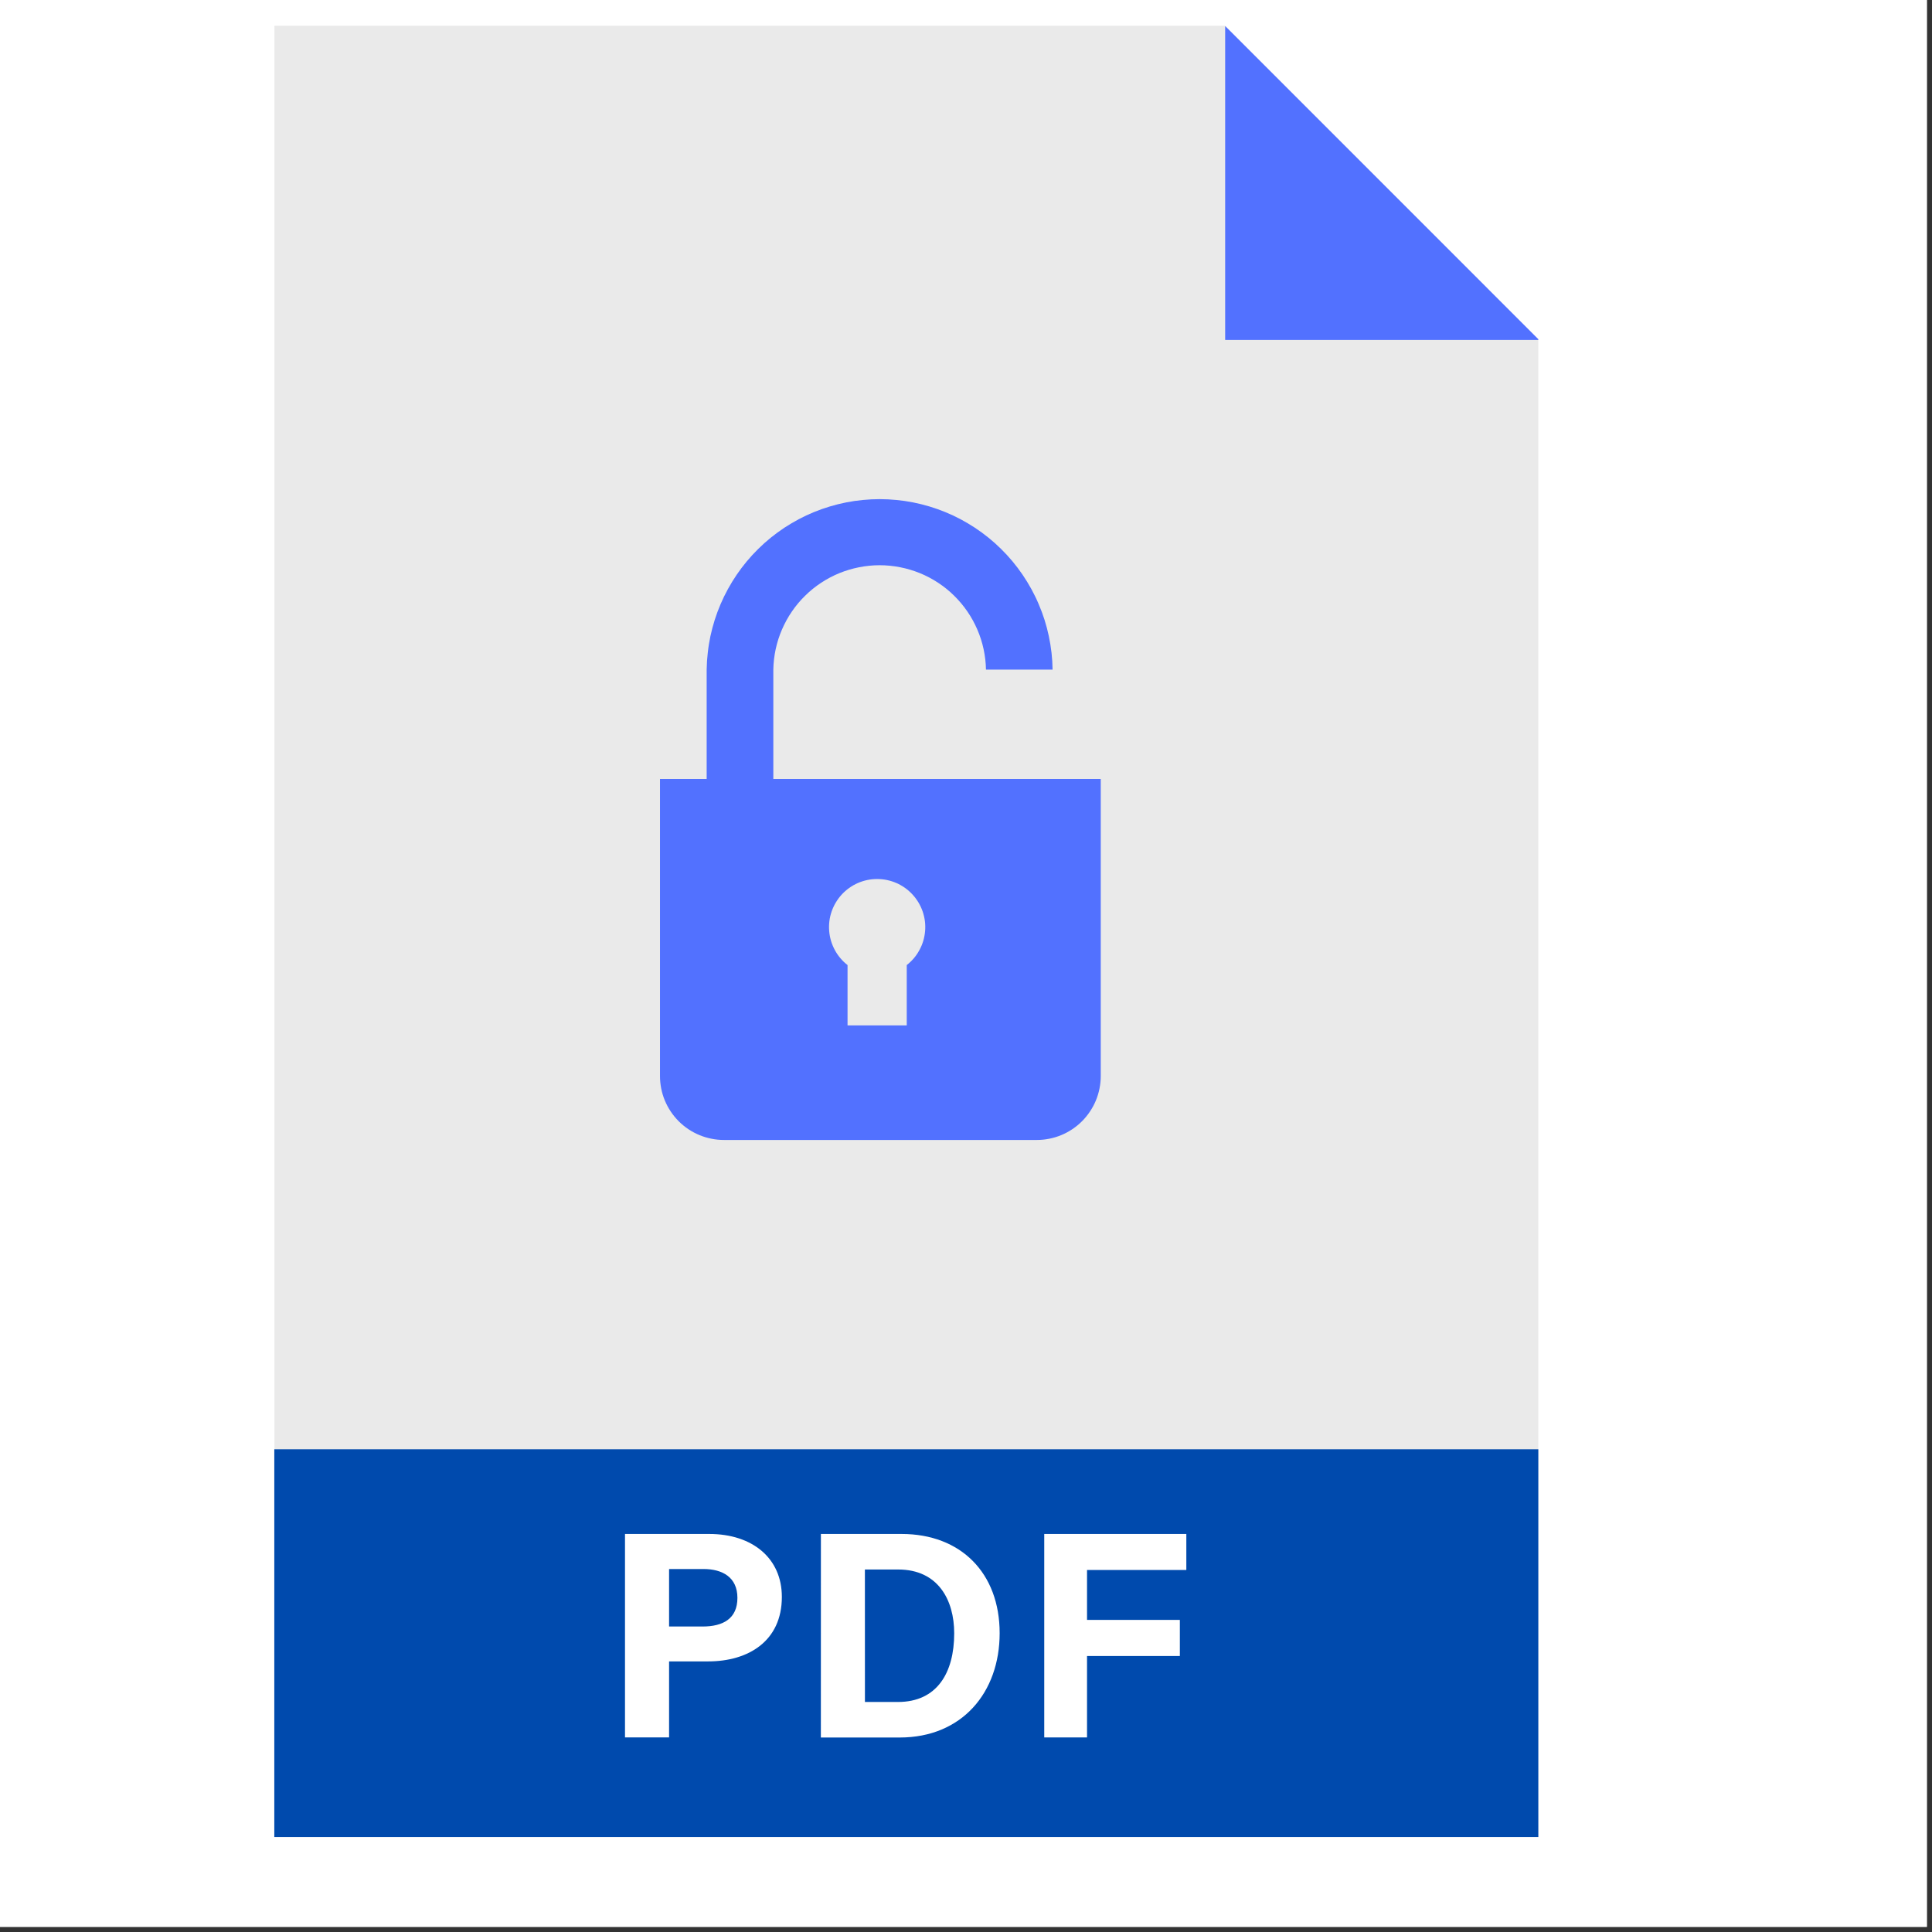
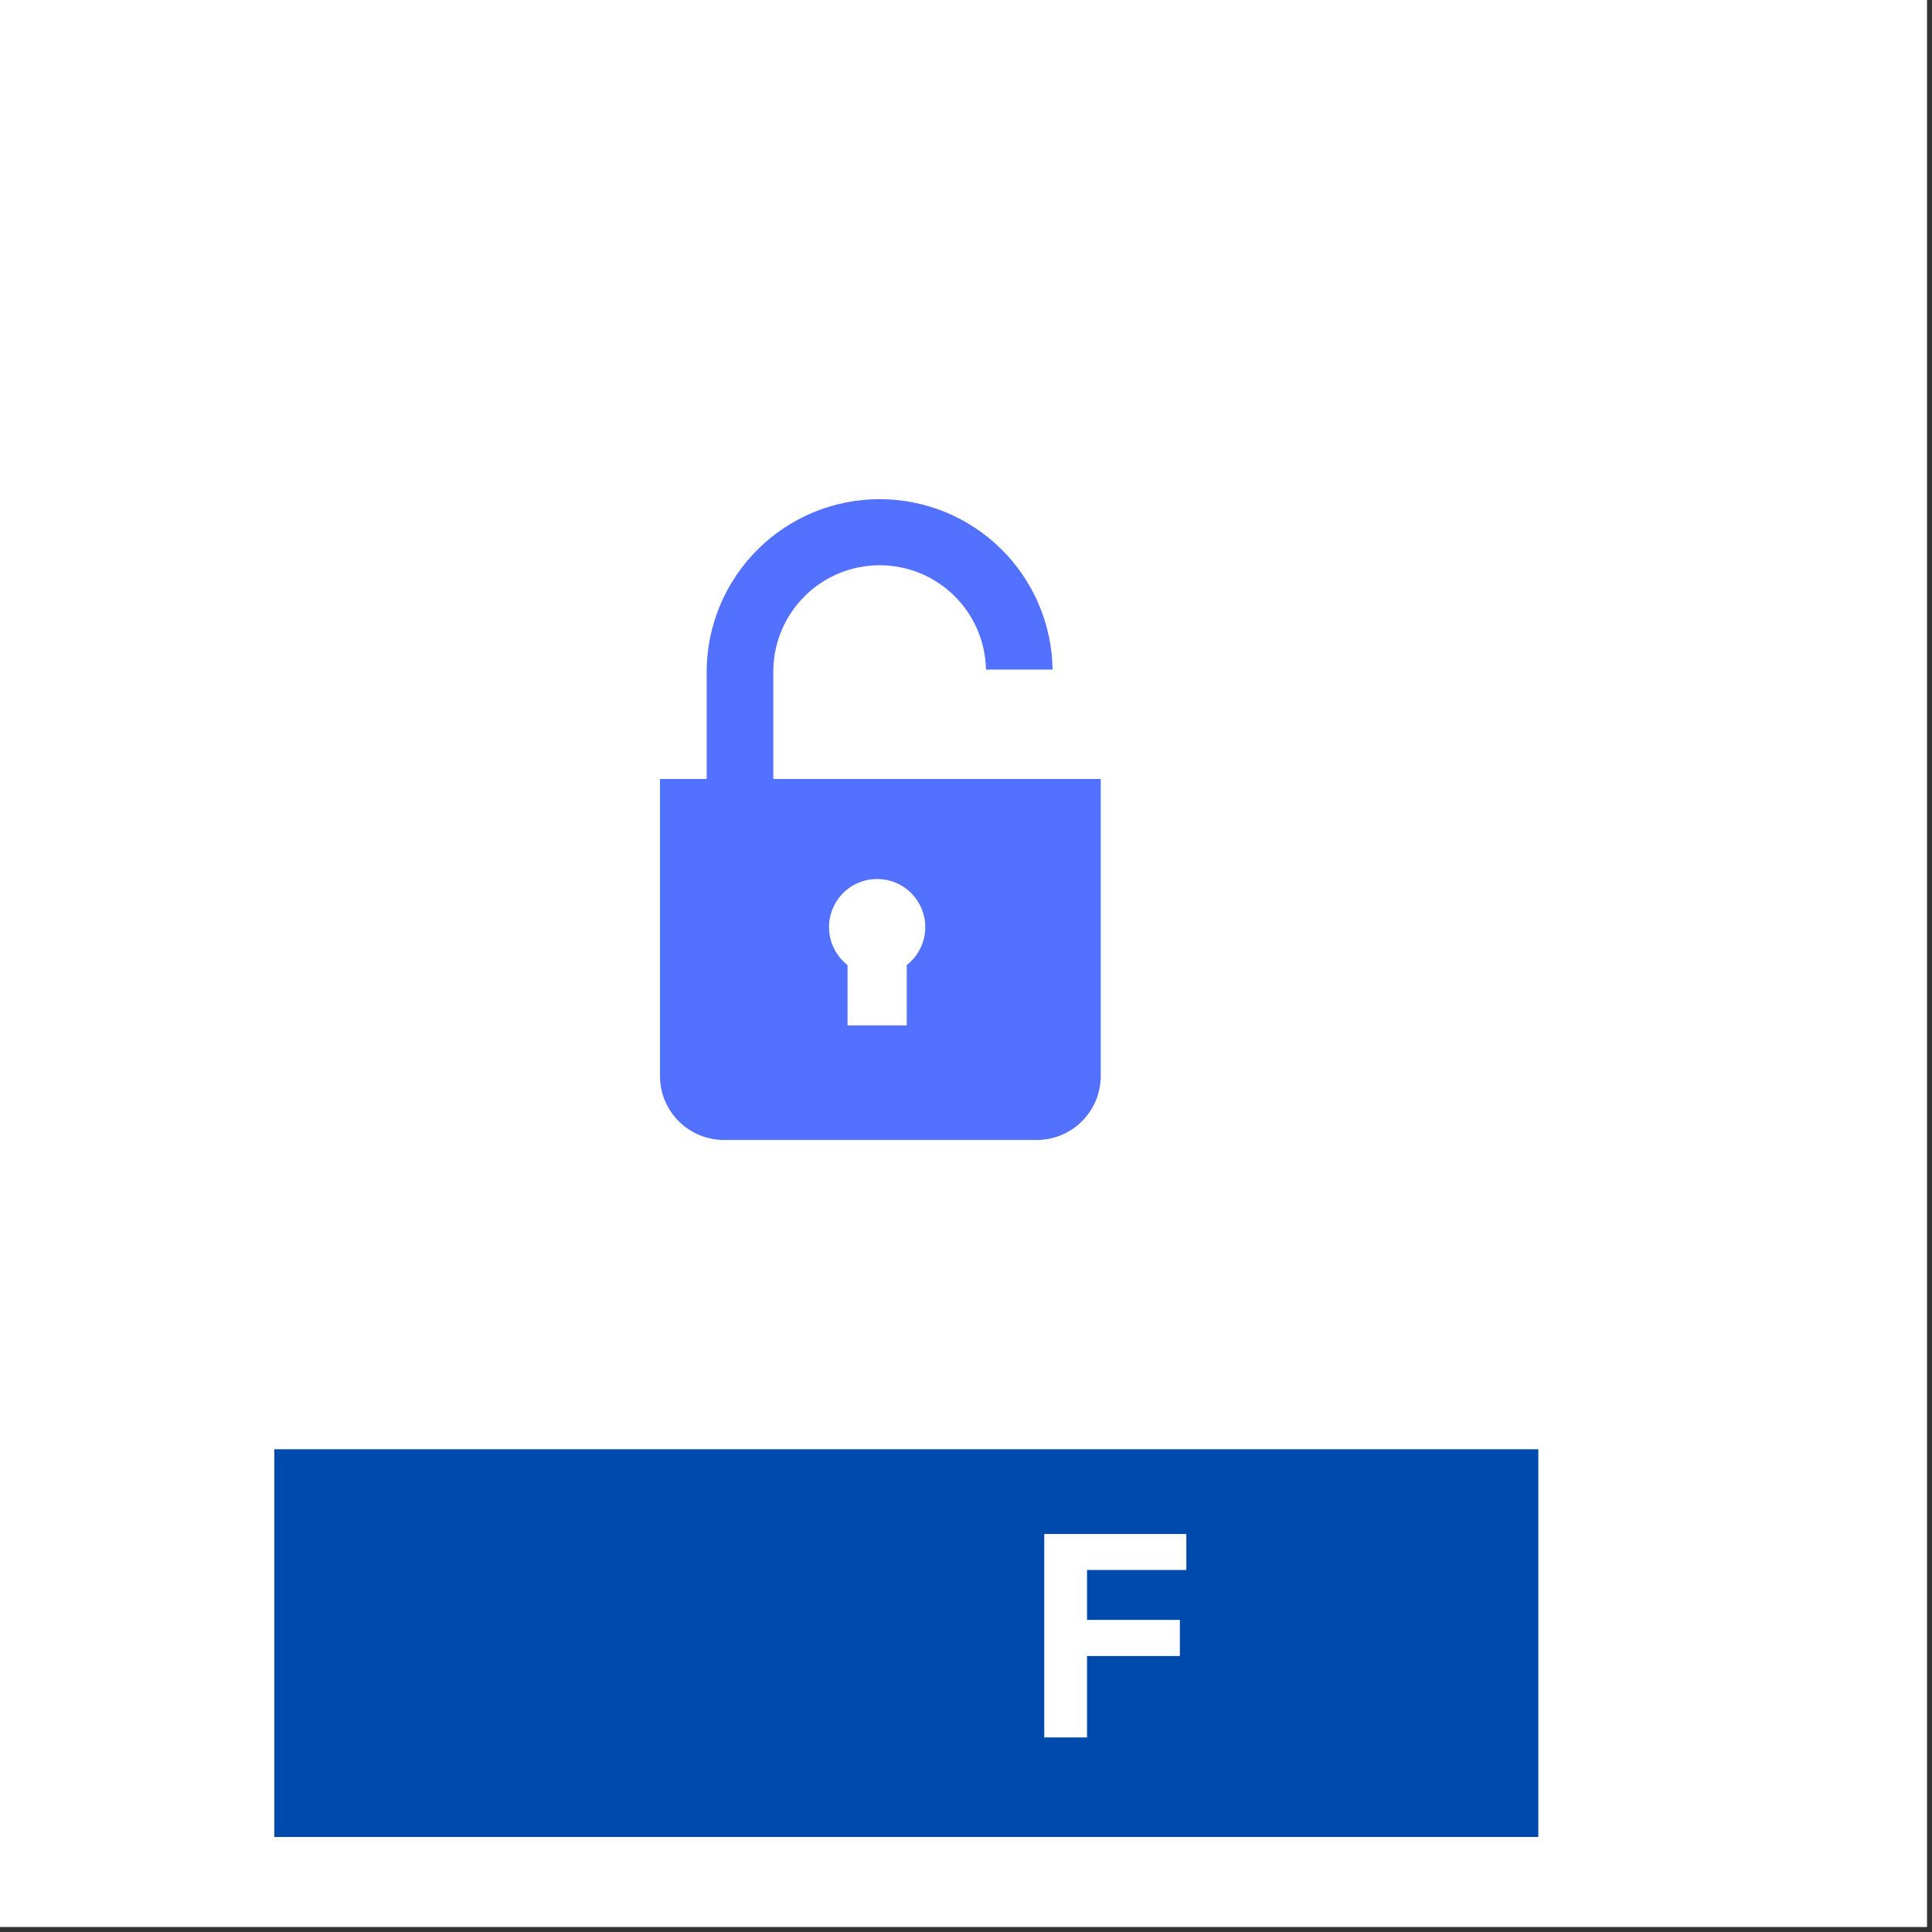
<svg xmlns="http://www.w3.org/2000/svg" width="250" zoomAndPan="magnify" viewBox="0 0 187.5 187.5" height="250" preserveAspectRatio="xMidYMid meet" version="1.0">
  <rect x="0" y="0" width="187.5" height="187.5" fill="#333333" stroke="none" />
  <defs>
    <clipPath id="bd81e57e9e">
      <path d="M 26.617 2.5 L 149.293 2.5 L 149.293 178.281 L 26.617 178.281 Z M 26.617 2.5 " clip-rule="nonzero" />
    </clipPath>
    <clipPath id="35ee76f103">
-       <path d="M 118 2.5 L 149.293 2.5 L 149.293 33 L 118 33 Z M 118 2.5 " clip-rule="nonzero" />
-     </clipPath>
+       </clipPath>
    <clipPath id="b452a7e593">
      <path d="M 26.617 140 L 149.293 140 L 149.293 178.281 L 26.617 178.281 Z M 26.617 140 " clip-rule="nonzero" />
    </clipPath>
  </defs>
  <path fill="#ffffff" d="M 0 0 L 187 0 L 187 187 L 0 187 Z M 0 0 " fill-opacity="1" fill-rule="nonzero" />
  <path fill="#ffffff" d="M 0 0 L 187 0 L 187 187 L 0 187 Z M 0 0 " fill-opacity="1" fill-rule="nonzero" />
  <g clip-path="url(#bd81e57e9e)">
-     <path fill="#eaeaea" d="M 149.352 178.461 L 26.633 178.461 L 26.633 2.5 L 118.883 2.5 L 149.352 32.992 Z M 149.352 178.461 " fill-opacity="1" fill-rule="nonzero" />
-   </g>
+     </g>
  <g clip-path="url(#35ee76f103)">
-     <path fill="#5271ff" d="M 118.902 32.992 L 149.367 32.992 L 118.902 2.527 Z M 118.902 32.992 " fill-opacity="1" fill-rule="nonzero" />
-   </g>
+     </g>
  <g clip-path="url(#b452a7e593)">
    <path fill="#004aad" d="M 26.621 140.652 L 149.367 140.652 L 149.367 178.484 L 26.621 178.484 Z M 26.621 140.652 " fill-opacity="1" fill-rule="nonzero" />
  </g>
-   <path fill="#ffffff" d="M 60.656 148.871 L 68.832 148.871 C 73.027 148.871 75.879 151.23 75.879 154.977 C 75.879 159.266 72.629 161.238 68.73 161.238 L 64.934 161.238 L 64.934 168.613 L 60.656 168.613 Z M 64.934 157.852 L 68.191 157.852 C 70.172 157.852 71.566 157.09 71.566 155.074 C 71.566 153.059 70.094 152.273 68.281 152.273 L 64.934 152.273 Z M 64.934 157.852 " fill-opacity="1" fill-rule="nonzero" />
-   <path fill="#ffffff" d="M 79.668 148.871 L 87.5 148.871 C 93.25 148.871 97.016 152.66 97.016 158.5 C 97.016 164.25 93.367 168.625 87.316 168.625 L 79.664 168.625 Z M 83.941 165.176 L 87.145 165.176 C 90.93 165.176 92.605 162.359 92.605 158.508 C 92.605 155.273 91.039 152.32 87.172 152.32 L 83.938 152.32 Z M 83.941 165.176 " fill-opacity="1" fill-rule="nonzero" />
  <path fill="#ffffff" d="M 101.344 148.871 L 115.133 148.871 L 115.133 152.367 L 105.496 152.367 L 105.496 157.211 L 114.504 157.211 L 114.504 160.715 L 105.496 160.715 L 105.496 168.617 L 101.344 168.617 Z M 101.344 148.871 " fill-opacity="1" fill-rule="nonzero" />
  <path fill="#5271ff" d="M 75.051 75.602 L 75.051 64.984 C 75.062 64.312 75.141 63.652 75.281 62.996 C 75.422 62.344 75.625 61.707 75.891 61.094 C 76.156 60.48 76.477 59.895 76.855 59.344 C 77.234 58.789 77.66 58.281 78.141 57.812 C 78.617 57.34 79.137 56.922 79.695 56.555 C 80.254 56.188 80.844 55.875 81.465 55.621 C 82.082 55.371 82.723 55.18 83.379 55.051 C 84.035 54.922 84.699 54.855 85.367 54.855 C 86.039 54.855 86.703 54.922 87.359 55.051 C 88.016 55.18 88.652 55.371 89.273 55.621 C 89.895 55.875 90.484 56.188 91.043 56.555 C 91.602 56.922 92.121 57.34 92.598 57.812 C 93.074 58.281 93.504 58.789 93.883 59.344 C 94.262 59.895 94.582 60.48 94.848 61.094 C 95.113 61.707 95.316 62.344 95.457 62.996 C 95.598 63.652 95.676 64.312 95.688 64.984 L 102.152 64.984 C 102.145 64.438 102.113 63.895 102.051 63.355 C 101.988 62.812 101.902 62.277 101.789 61.742 C 101.676 61.211 101.539 60.684 101.375 60.164 C 101.211 59.645 101.02 59.137 100.805 58.637 C 100.594 58.133 100.355 57.645 100.094 57.168 C 99.832 56.691 99.547 56.227 99.242 55.777 C 98.934 55.324 98.605 54.891 98.258 54.473 C 97.91 54.055 97.539 53.656 97.152 53.273 C 96.766 52.891 96.359 52.527 95.934 52.184 C 95.512 51.844 95.074 51.52 94.617 51.219 C 94.164 50.922 93.695 50.645 93.215 50.387 C 92.734 50.133 92.238 49.902 91.734 49.695 C 91.23 49.488 90.719 49.309 90.199 49.152 C 89.676 48.996 89.148 48.863 88.613 48.758 C 88.078 48.652 87.539 48.574 87 48.523 C 86.457 48.469 85.914 48.441 85.367 48.441 C 84.824 48.441 84.281 48.469 83.738 48.523 C 83.195 48.574 82.656 48.652 82.125 48.758 C 81.59 48.863 81.062 48.996 80.539 49.152 C 80.02 49.309 79.504 49.488 79 49.695 C 78.496 49.902 78.004 50.133 77.523 50.387 C 77.043 50.645 76.574 50.922 76.117 51.219 C 75.664 51.52 75.227 51.844 74.801 52.184 C 74.379 52.527 73.973 52.891 73.586 53.273 C 73.199 53.656 72.828 54.055 72.48 54.473 C 72.133 54.891 71.805 55.324 71.496 55.777 C 71.191 56.227 70.906 56.691 70.645 57.168 C 70.383 57.645 70.145 58.133 69.93 58.637 C 69.715 59.137 69.527 59.645 69.363 60.164 C 69.199 60.684 69.059 61.211 68.945 61.742 C 68.836 62.277 68.746 62.812 68.688 63.355 C 68.625 63.895 68.59 64.438 68.582 64.984 L 68.582 75.602 L 64.051 75.602 L 64.051 104.418 C 64.051 104.824 64.09 105.23 64.168 105.629 C 64.246 106.031 64.363 106.418 64.52 106.797 C 64.676 107.172 64.867 107.531 65.094 107.871 C 65.32 108.211 65.578 108.523 65.863 108.812 C 66.152 109.102 66.469 109.359 66.805 109.586 C 67.145 109.812 67.504 110.004 67.879 110.16 C 68.258 110.316 68.645 110.434 69.047 110.512 C 69.445 110.594 69.848 110.633 70.258 110.633 L 100.625 110.633 C 101.031 110.633 101.434 110.594 101.836 110.512 C 102.234 110.434 102.621 110.316 103 110.16 C 103.375 110.004 103.73 109.812 104.07 109.586 C 104.41 109.359 104.723 109.102 105.012 108.812 C 105.301 108.523 105.555 108.211 105.781 107.871 C 106.008 107.535 106.199 107.176 106.355 106.801 C 106.512 106.422 106.629 106.035 106.707 105.637 C 106.789 105.234 106.828 104.832 106.828 104.426 L 106.828 75.602 Z M 88 93.66 L 88 99.516 L 82.254 99.516 L 82.254 93.66 C 81.996 93.461 81.766 93.238 81.559 92.992 C 81.352 92.746 81.168 92.48 81.016 92.195 C 80.863 91.91 80.742 91.613 80.648 91.305 C 80.559 90.996 80.496 90.68 80.473 90.359 C 80.445 90.035 80.453 89.715 80.492 89.395 C 80.531 89.074 80.605 88.762 80.711 88.457 C 80.816 88.152 80.949 87.863 81.117 87.586 C 81.281 87.309 81.473 87.051 81.691 86.812 C 81.91 86.574 82.152 86.363 82.414 86.176 C 82.676 85.988 82.957 85.828 83.25 85.699 C 83.547 85.57 83.852 85.473 84.168 85.406 C 84.484 85.34 84.805 85.309 85.125 85.309 C 85.449 85.309 85.77 85.34 86.082 85.406 C 86.398 85.473 86.707 85.57 87 85.699 C 87.297 85.828 87.574 85.988 87.84 86.176 C 88.102 86.363 88.34 86.574 88.559 86.812 C 88.777 87.051 88.973 87.309 89.137 87.586 C 89.301 87.863 89.438 88.152 89.543 88.457 C 89.648 88.762 89.719 89.074 89.762 89.395 C 89.801 89.715 89.809 90.035 89.781 90.359 C 89.754 90.68 89.695 90.996 89.605 91.305 C 89.512 91.613 89.391 91.91 89.234 92.195 C 89.082 92.48 88.902 92.746 88.695 92.992 C 88.484 93.238 88.254 93.461 88 93.66 Z M 88 93.66 " fill-opacity="1" fill-rule="nonzero" />
</svg>